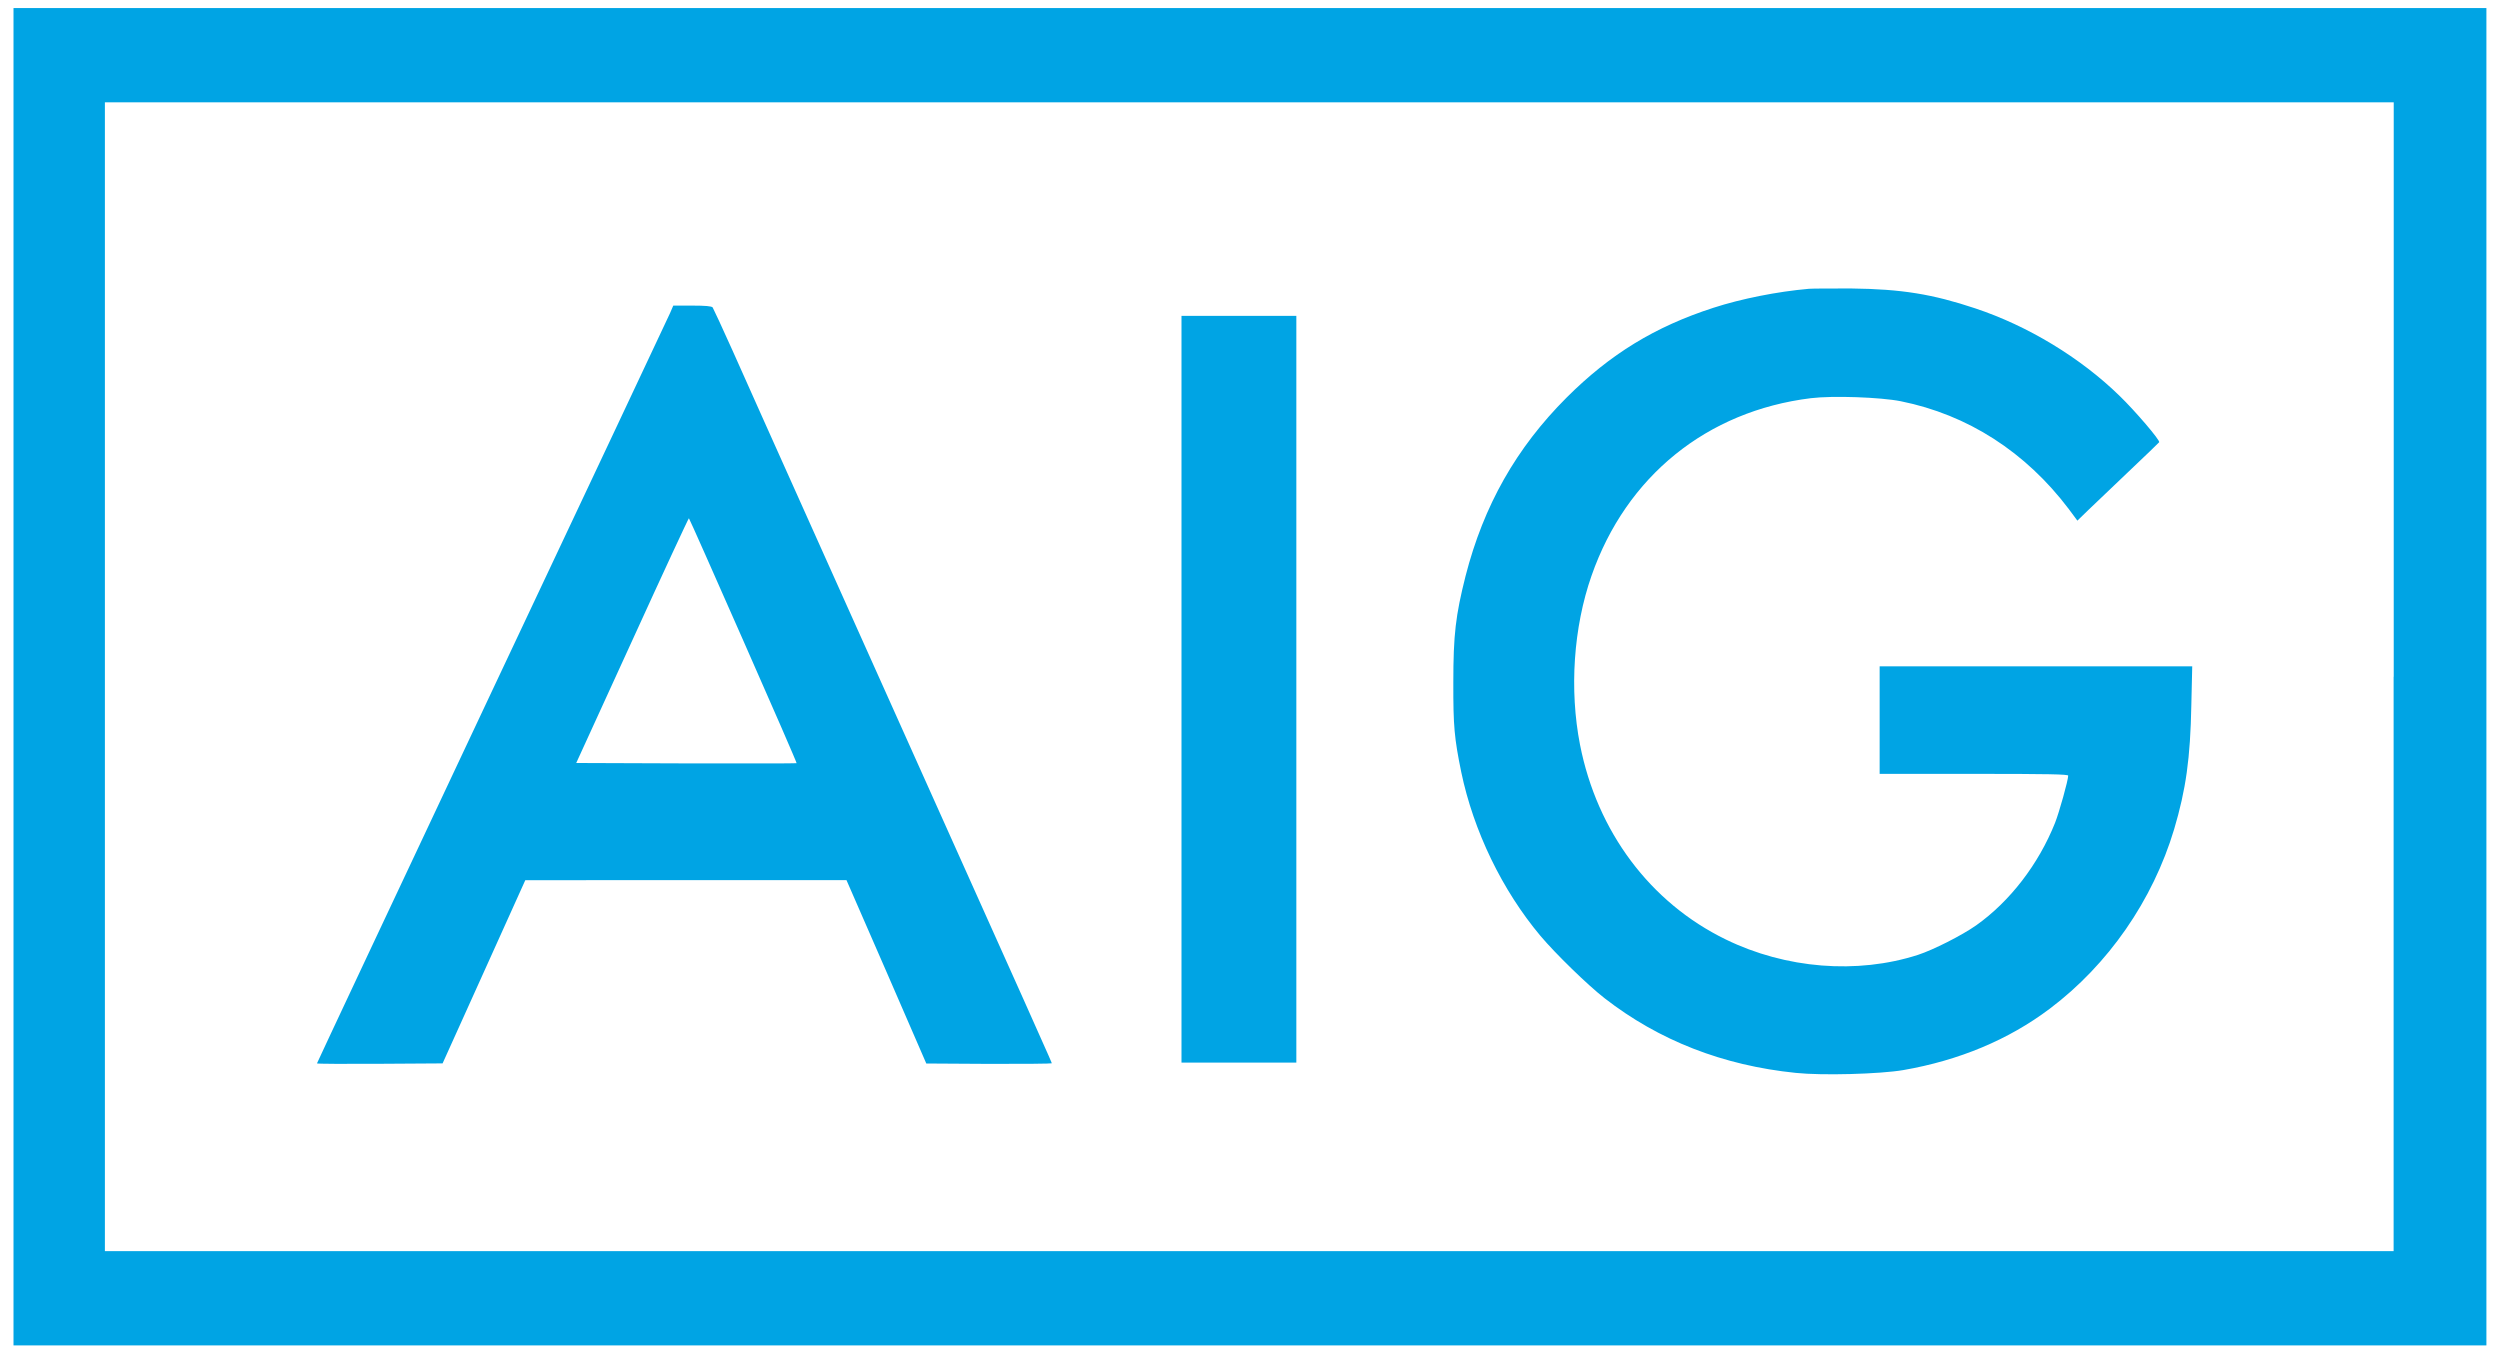
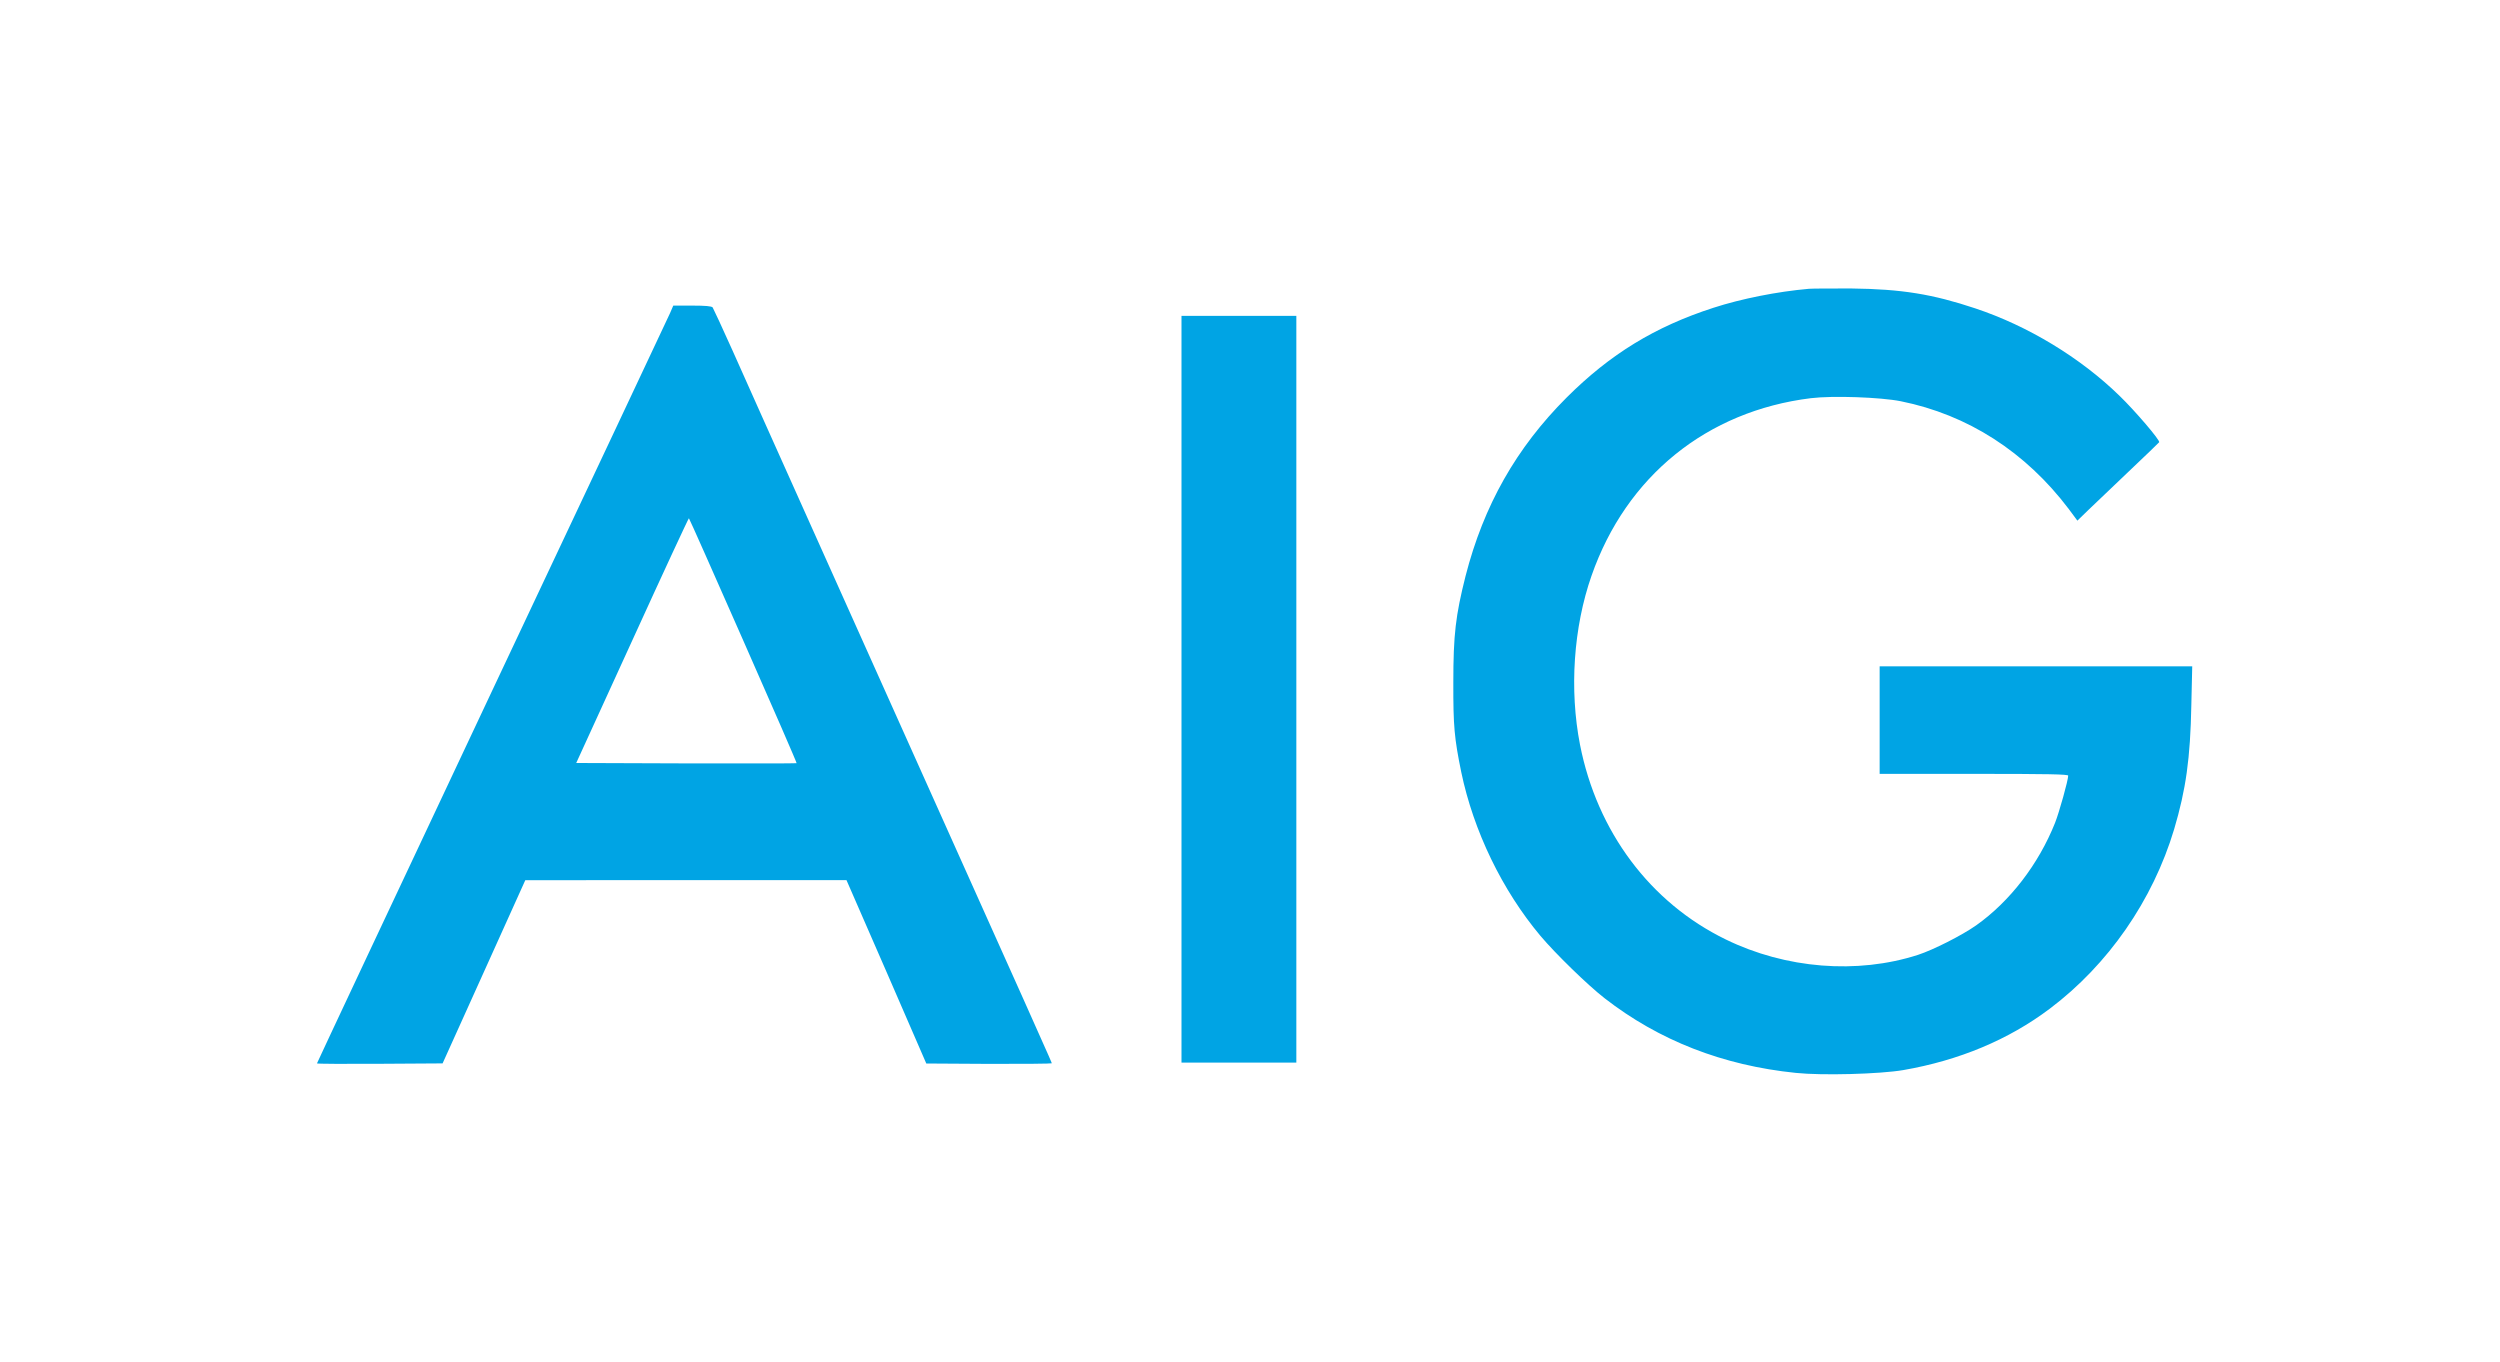
<svg xmlns="http://www.w3.org/2000/svg" width="112" height="61" viewBox="0 0 112 61" fill="none">
-   <path d="M0.605 30.317V60.274H111.391V0.361H0.605V30.317V30.317ZM107.234 30.317V56.051H4.699V4.584H107.239V30.317H107.234Z" fill="#00A4E4" />
  <path d="M81.04 12.938C79.622 13.062 78.004 13.385 76.763 13.788C74.144 14.635 72.137 15.862 70.183 17.812C67.927 20.068 66.469 22.647 65.658 25.802C65.211 27.579 65.109 28.43 65.109 30.579C65.104 32.533 65.153 33.065 65.463 34.585C66.013 37.226 67.298 39.885 69.013 41.928C69.686 42.726 71.136 44.139 71.885 44.72C74.317 46.612 77.184 47.733 80.455 48.066C81.638 48.19 84.217 48.119 85.259 47.941C87.767 47.507 89.983 46.581 91.83 45.19C94.449 43.218 96.448 40.333 97.401 37.151C97.928 35.374 98.127 33.982 98.172 31.581L98.212 29.852H84.208V34.669H88.431C91.764 34.669 92.655 34.687 92.655 34.749C92.655 34.953 92.251 36.398 92.065 36.867C91.325 38.72 90.044 40.386 88.529 41.458C87.891 41.906 86.615 42.553 85.923 42.779C83.202 43.656 79.999 43.399 77.313 42.087C73.927 40.439 71.548 37.253 70.785 33.366C70.302 30.898 70.493 28.102 71.299 25.797C72.855 21.335 76.467 18.415 81.124 17.839C82.099 17.719 84.253 17.794 85.157 17.976C88.152 18.579 90.745 20.241 92.686 22.811L93.067 23.325L93.537 22.868C93.793 22.625 94.613 21.84 95.358 21.131C96.102 20.427 96.718 19.833 96.732 19.811C96.772 19.718 95.668 18.424 94.955 17.732C93.2 16.022 90.851 14.599 88.493 13.815C86.579 13.177 85.197 12.951 82.95 12.924C82.064 12.924 81.204 12.924 81.04 12.938ZM30.016 14.032C29.932 14.223 26.334 21.858 22.026 30.991C17.723 40.129 14.2 47.618 14.2 47.64C14.2 47.662 15.468 47.667 17.019 47.658L19.828 47.64L21.681 43.537L23.533 39.433L30.725 39.429H37.922L39.712 43.532L41.498 47.645L44.308 47.662C45.85 47.667 47.117 47.653 47.117 47.636C47.117 47.583 47.33 48.052 36.393 23.688C34.882 20.311 33.264 16.722 32.817 15.703C32.361 14.688 31.957 13.815 31.926 13.771C31.873 13.717 31.612 13.691 31.013 13.691H30.163L30.016 14.032ZM33.3 28.7C34.625 31.7 35.702 34.177 35.688 34.191C35.675 34.204 33.446 34.204 30.739 34.2L25.815 34.182L28.328 28.687C29.706 25.665 30.849 23.205 30.863 23.218C30.88 23.223 31.975 25.691 33.3 28.7ZM52.931 30.876V47.605H58.076V14.152H52.931V30.876Z" fill="#00A4E4" />
</svg>